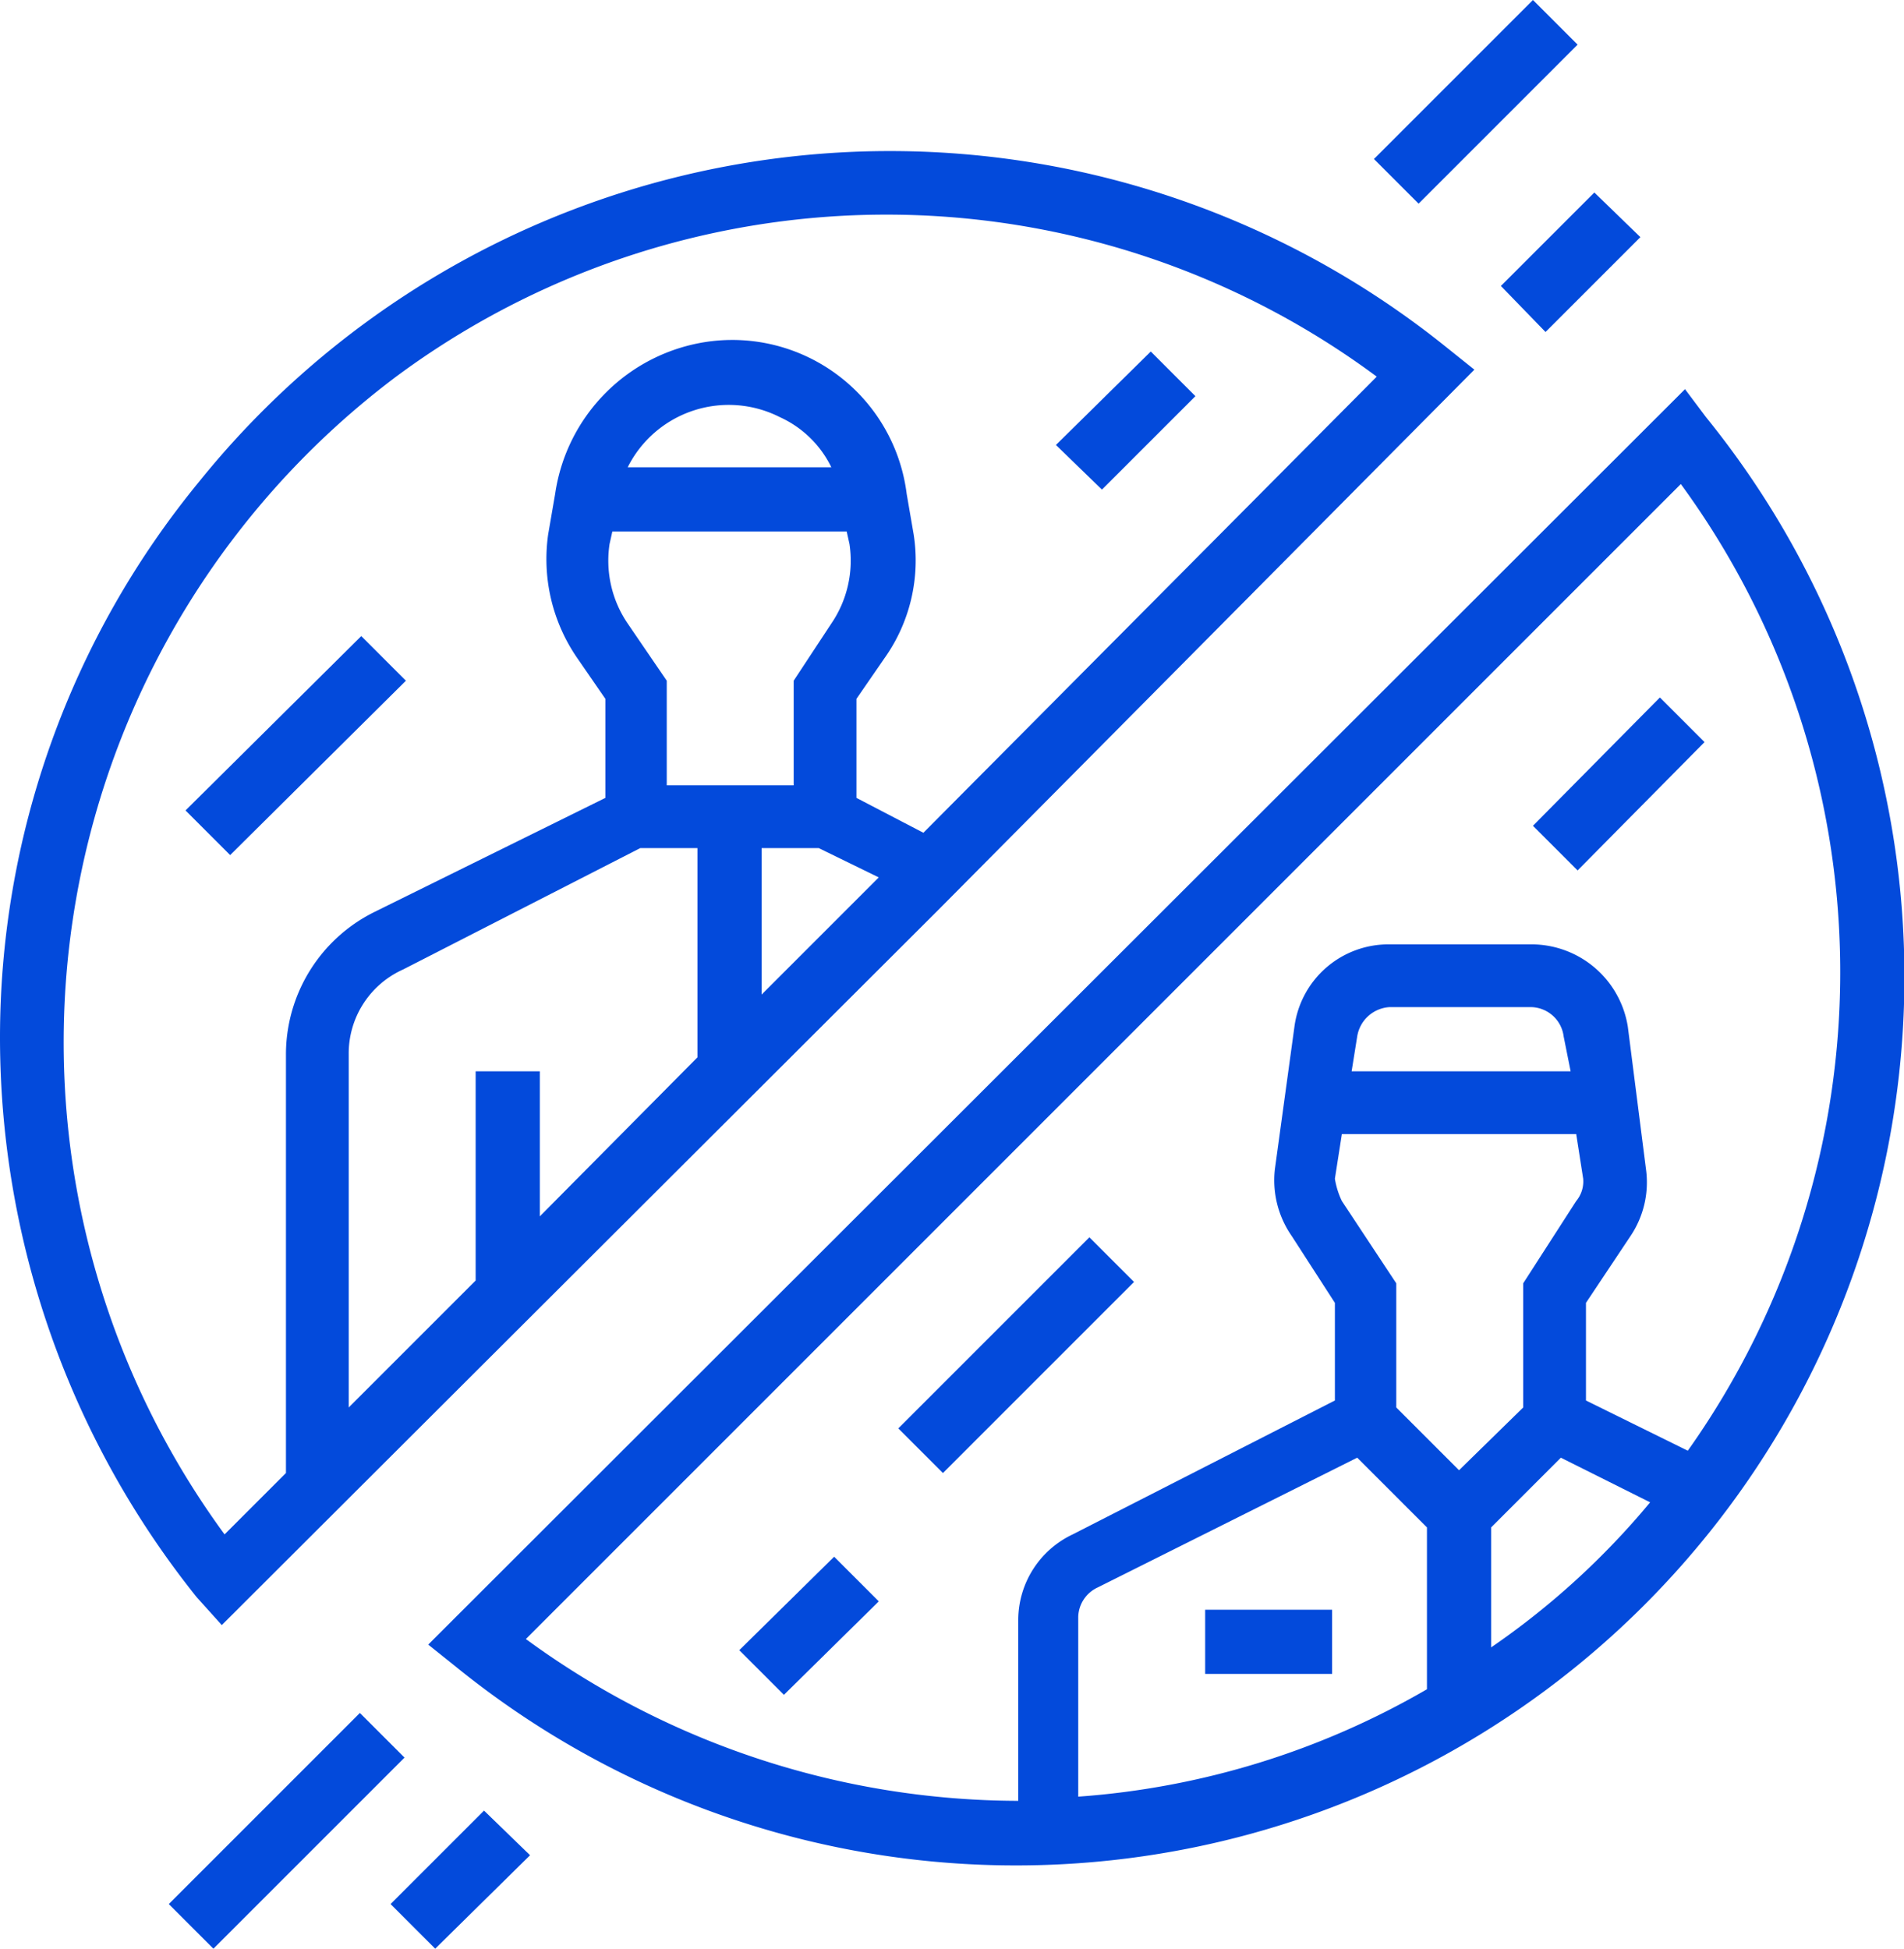
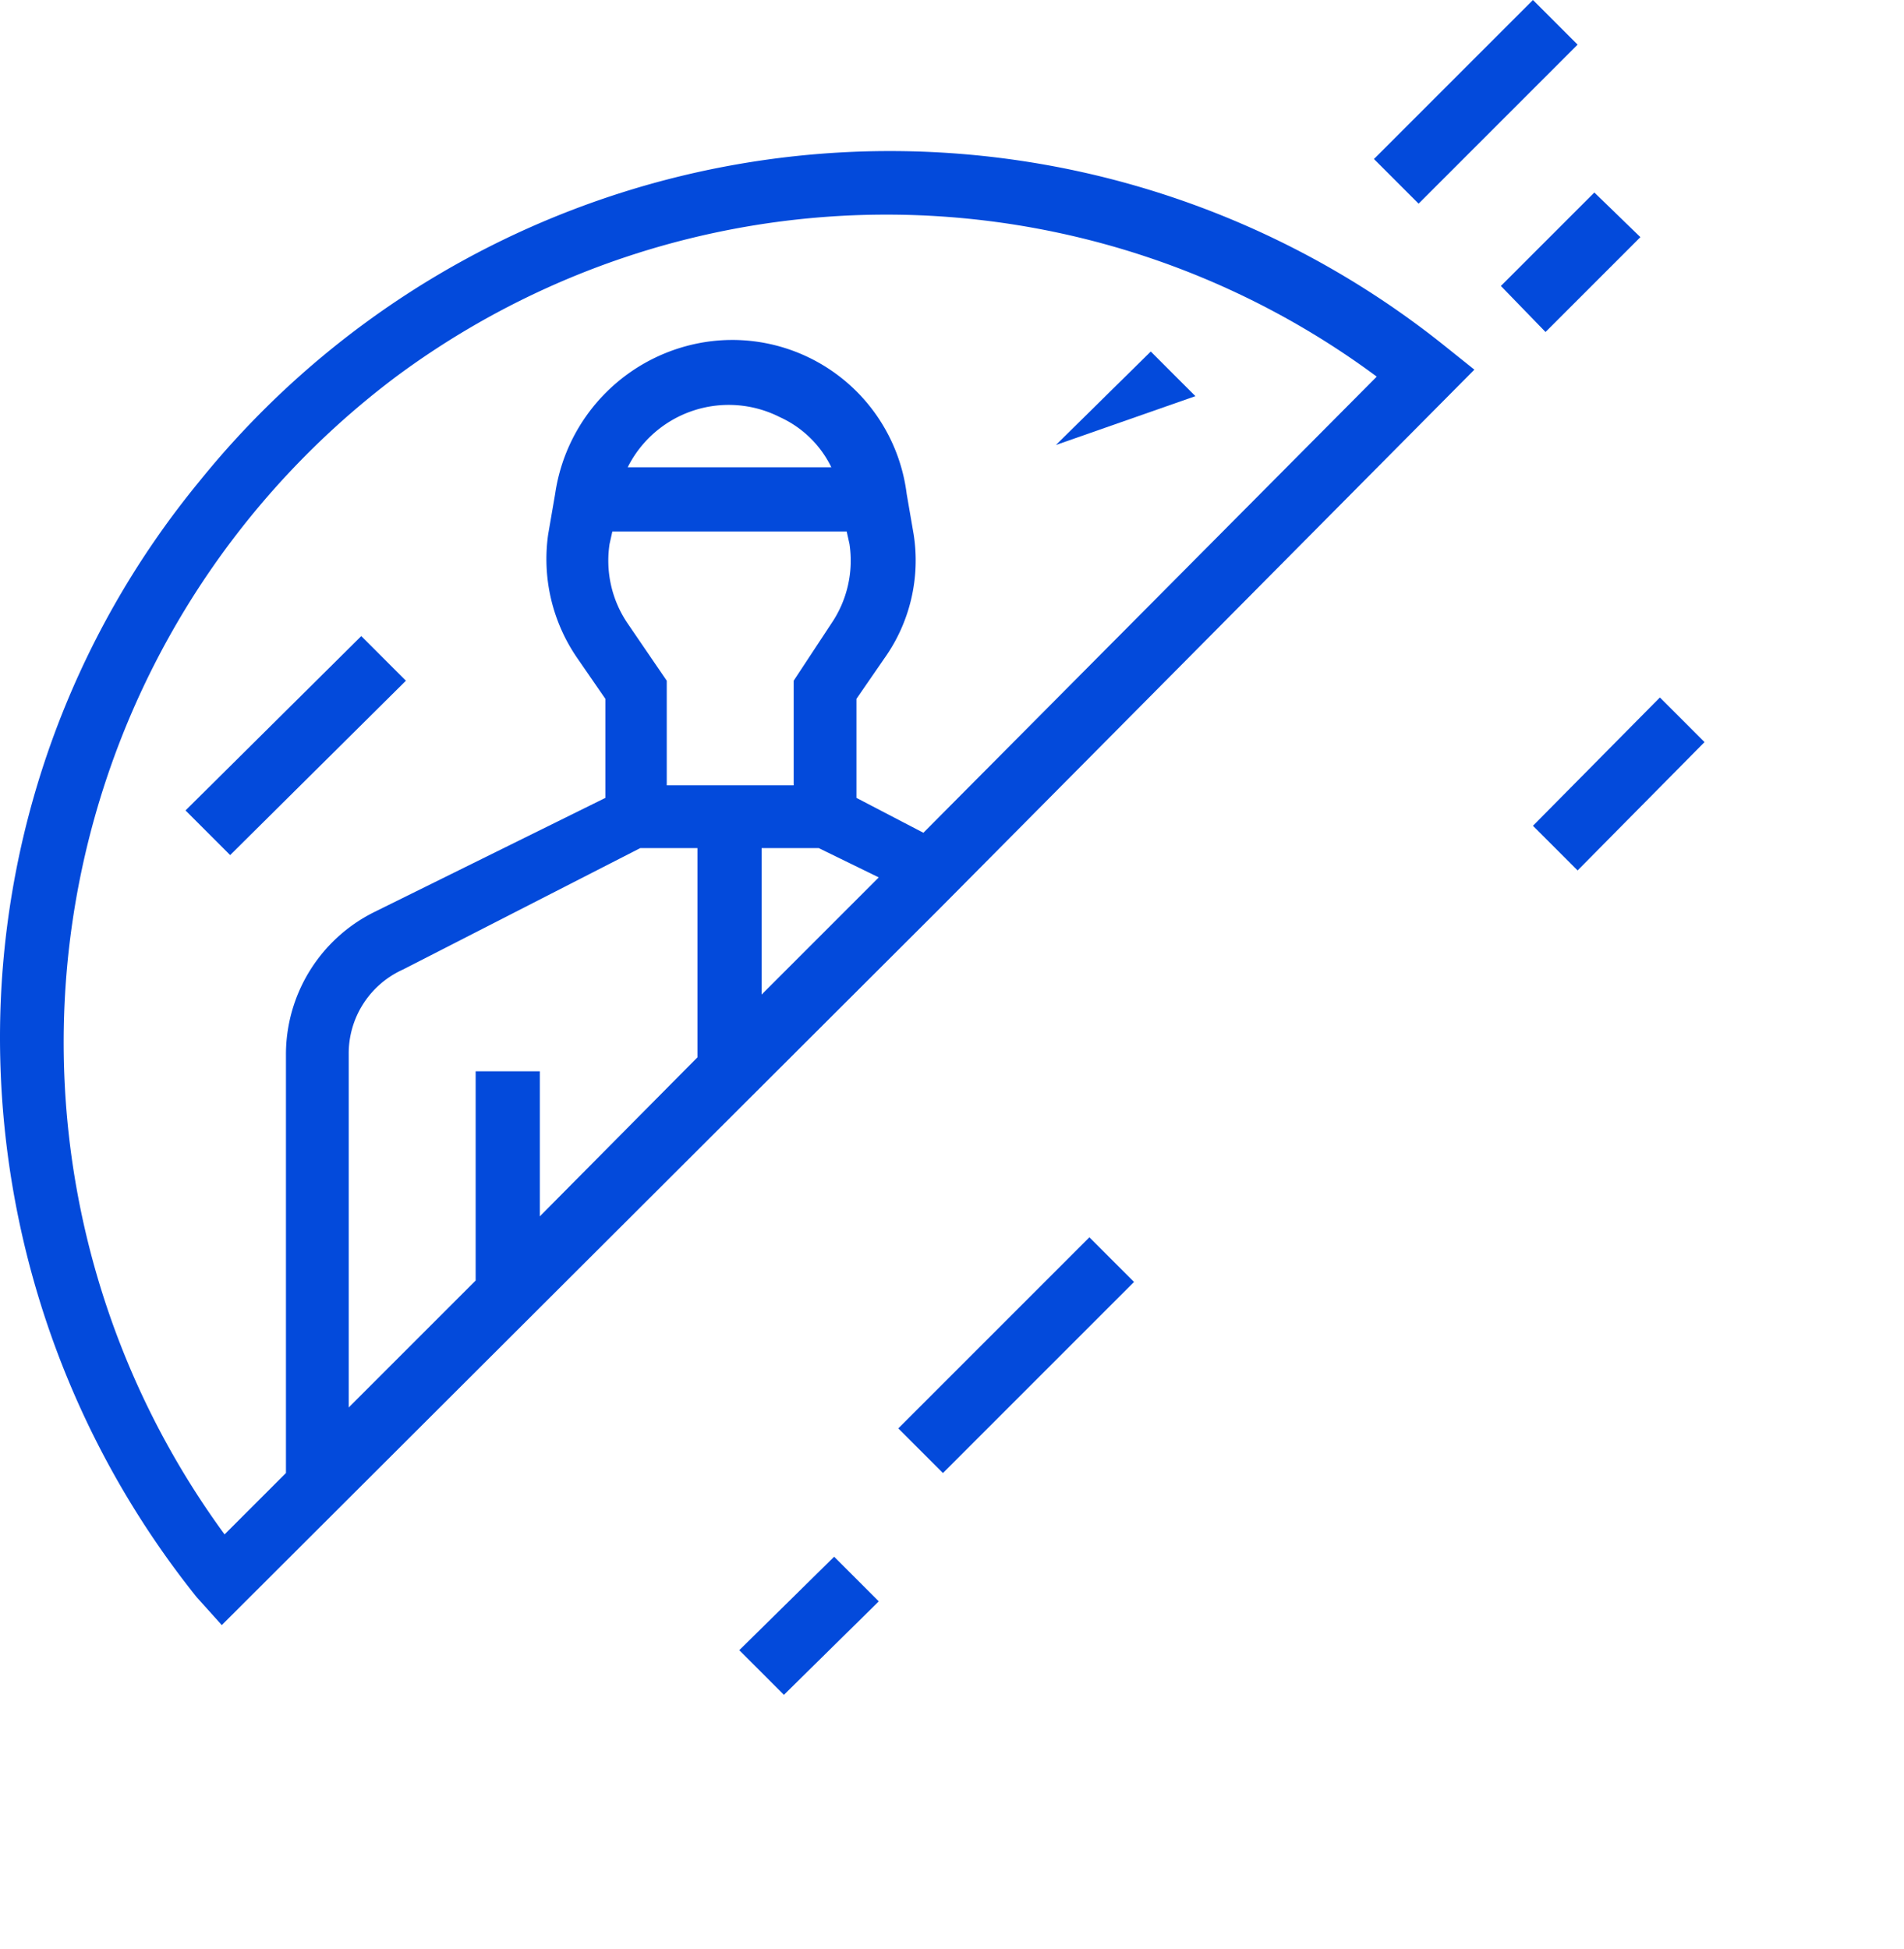
<svg xmlns="http://www.w3.org/2000/svg" id="Layer_1" data-name="Layer 1" width="136.5" height="139.7" viewBox="0 0 136.5 139.7">
  <defs>
    <style>.cls-1{fill:#034adb;}</style>
  </defs>
  <title>icon</title>
  <path class="cls-1" d="M0,74.5a64.2,64.2,0,0,0,14.1,40l1.8,2L67.3,65.2l38.4-38.7-2-1.6a63.6,63.6,0,0,0-89.4,9.6A62.8,62.8,0,0,0,0,74.5ZM43.7,39l.2-.9H60.7l.2.9a8,8,0,0,1-1.3,5.7l-2.7,4.1v7.5H47.8V48.8L45,44.7A8,8,0,0,1,43.7,39ZM45,33.5a8.1,8.1,0,0,1,10.9-3.6,7.6,7.6,0,0,1,3.7,3.6Zm.9,27.3H50v15L38.7,87.2V76.8H34.1v15L25,100.9V75.6a6.6,6.6,0,0,1,3.9-6.1Zm8.7,10.5V60.8h4.1L63,62.9ZM66.2,59.7l-4.8-2.5V50.1l2-2.9a12.1,12.1,0,0,0,2.1-8.9L65,35.4A12.6,12.6,0,0,0,50.7,24.5,12.9,12.9,0,0,0,39.8,35.4l-.5,2.9a12.5,12.5,0,0,0,2.1,8.9l2,2.9v7.1L26.8,65.4a11.4,11.4,0,0,0-6.3,10.2v30L16.1,110A59.7,59.7,0,0,1,28.4,27a59,59,0,0,1,70.3,0Z" />
-   <path class="cls-1" d="M120.8,27.9l-90.1,90,2,1.6a63.7,63.7,0,0,0,89.6-89.6ZM96.2,81.3H113l.5,3.2a2.2,2.2,0,0,1-.5,1.6L109.2,92v8.9l-4.6,4.5-4.5-4.5V92l-3.9-5.9a5.8,5.8,0,0,1-.5-1.6Zm.7-4.5.4-2.5a2.5,2.5,0,0,1,2.3-2.1h10.2a2.4,2.4,0,0,1,2.3,2.1l.5,2.5Zm.4,27.7,5,5v11.6a58,58,0,0,1-25,7.7V115.9a2.4,2.4,0,0,1,1.4-2.1Zm9.6,13.6v-8.6l5-5,6.4,3.2a55.9,55.9,0,0,1-11.4,10.4ZM121,104l-7.3-3.6v-7l3.2-4.8a6.9,6.9,0,0,0,1.1-4.8l-1.3-10.2a7,7,0,0,0-6.9-5.9H99.6a6.8,6.8,0,0,0-6.8,5.9L91.4,83.8a7,7,0,0,0,1.2,4.8l3.1,4.8v7L76.9,110a6.8,6.8,0,0,0-3.9,6.1v13a59.9,59.9,0,0,1-35.3-11.6l82.8-82.8A59.3,59.3,0,0,1,121,104Z" />
  <path class="cls-1" d="M109.9,59.2,119,50l3.2,3.2-9.1,9.2Z" />
  <path class="cls-1" d="M53,118.3l6.8-6.7,3.2,3.2-6.8,6.7Z" />
  <path class="cls-1" d="M64.4,102.4,78.1,88.7l3.2,3.2L67.6,105.6Z" />
  <path class="cls-1" d="M107.6,20.5l6.7-6.7,3.3,3.2-6.8,6.8Z" />
  <path class="cls-1" d="M98.5,11.4,109.9,0l3.2,3.2L101.7,14.6Z" />
-   <path class="cls-1" d="M12.1,136.5l13.7-13.7L29,126,15.3,139.7Z" />
-   <path class="cls-1" d="M28,136.5l6.7-6.7L38,133l-6.8,6.7Z" />
-   <path class="cls-1" d="M75.7,31.9l6.8-6.7,3.2,3.2L79,35.1Z" />
+   <path class="cls-1" d="M75.7,31.9l6.8-6.7,3.2,3.2Z" />
  <path class="cls-1" d="M13.3,58.1,25.9,45.6l3.2,3.2L16.5,61.3Z" />
-   <path class="cls-1" d="M86.4,115.4h9.1V120H86.4Z" />
</svg>